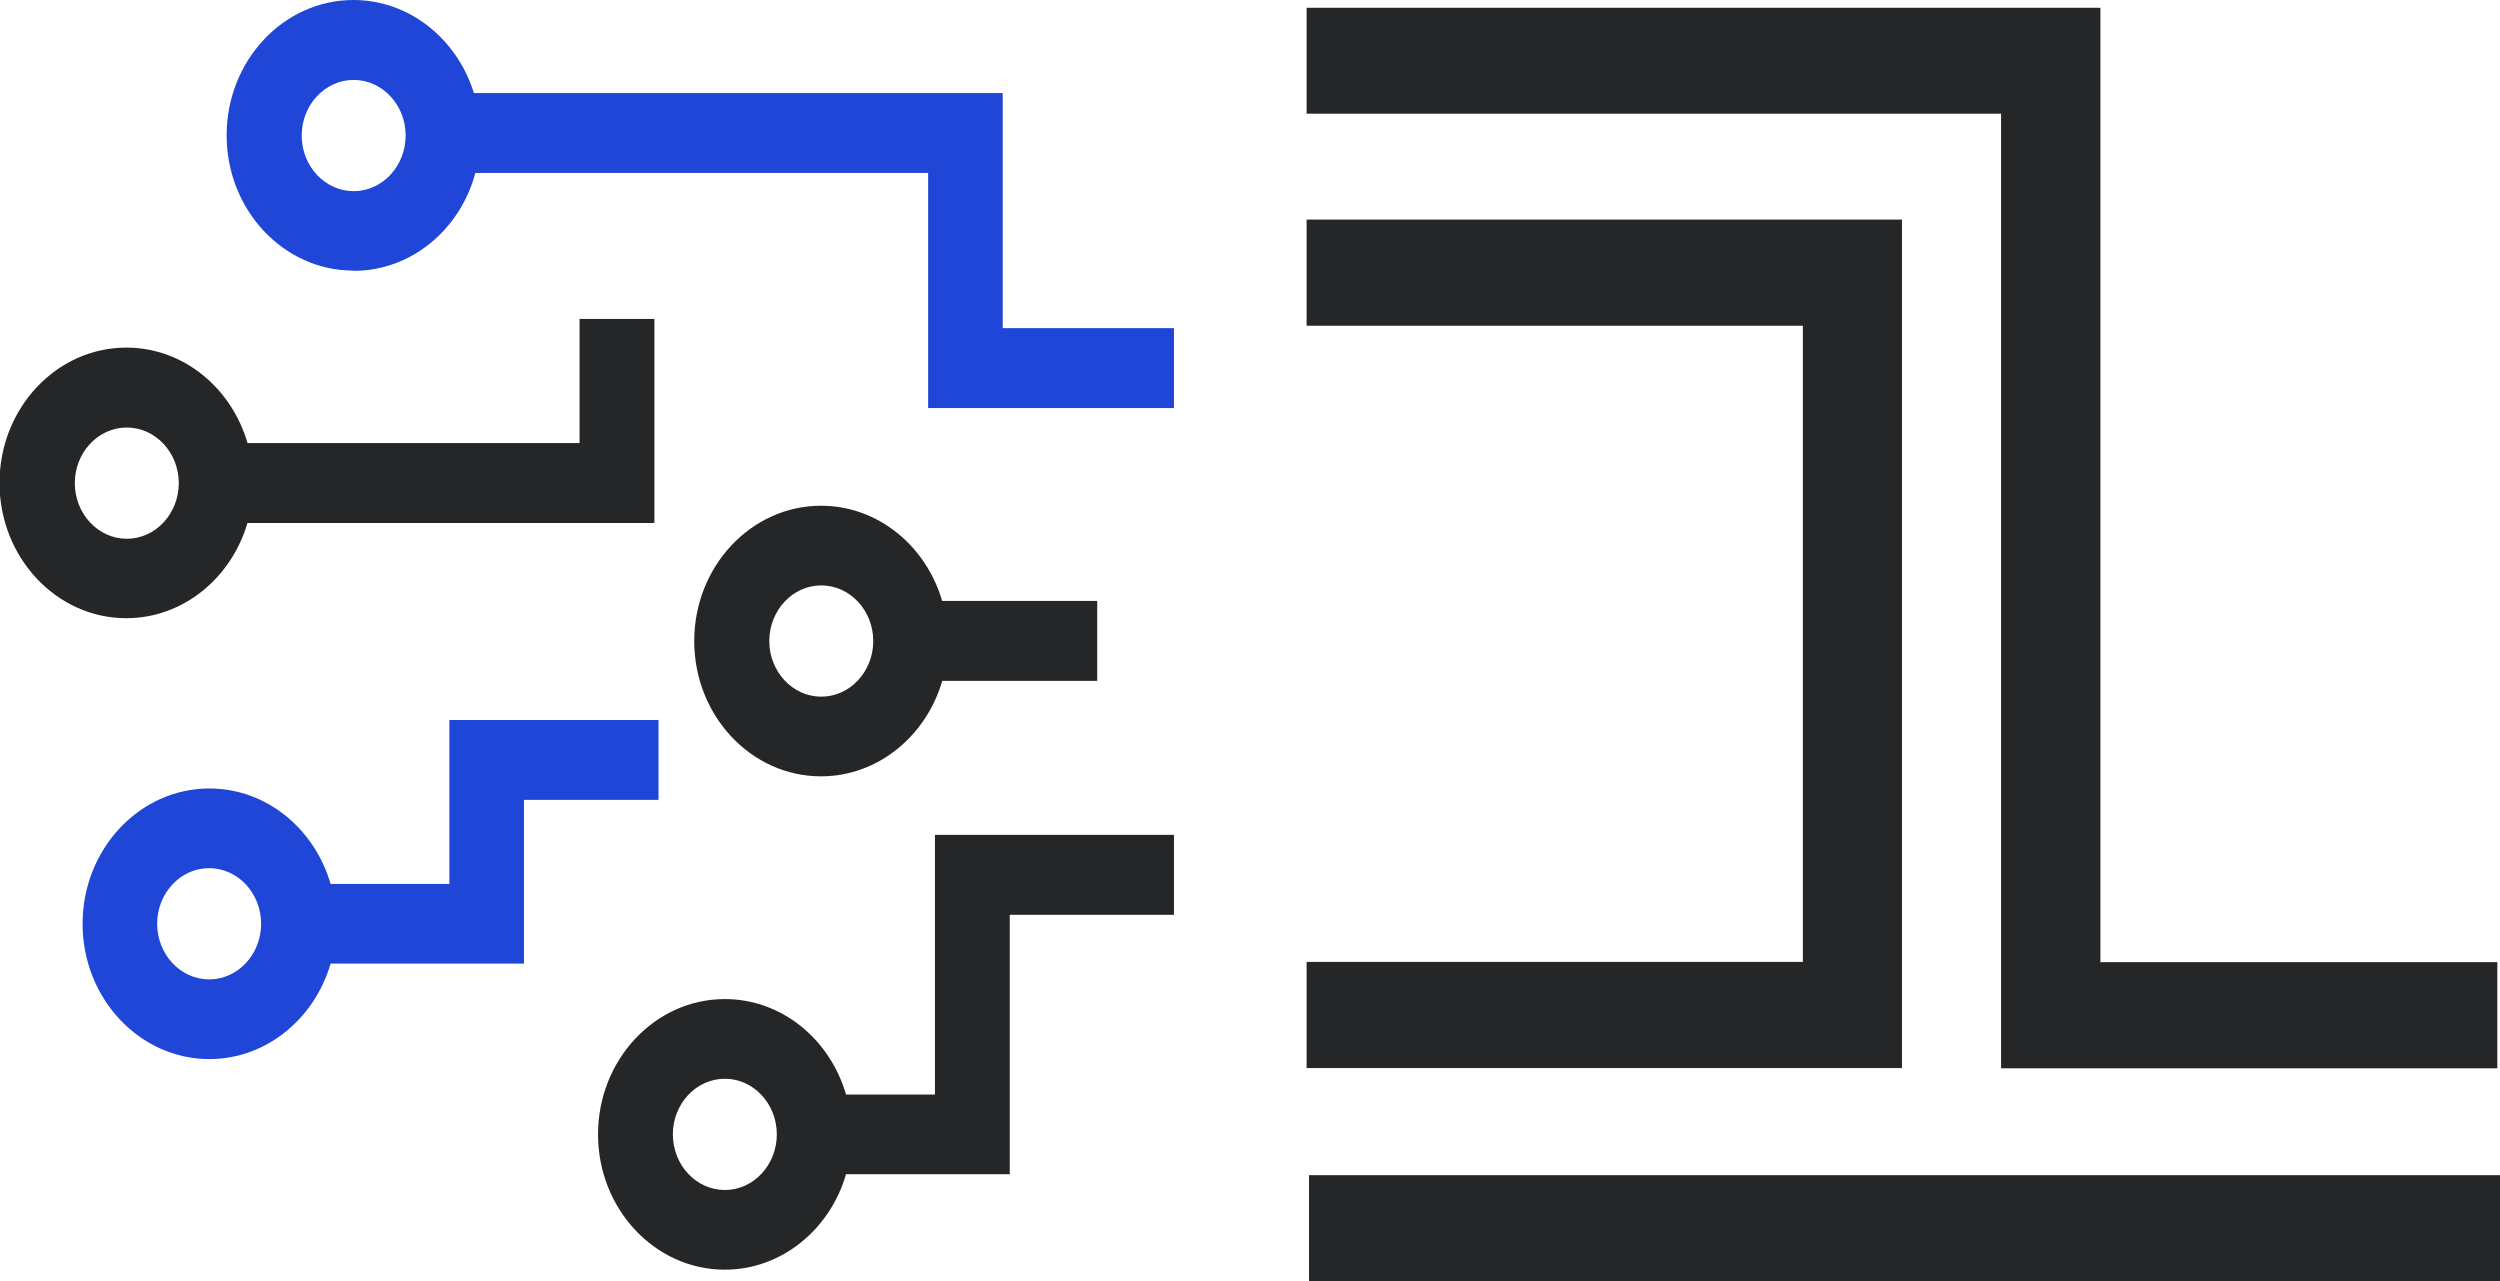
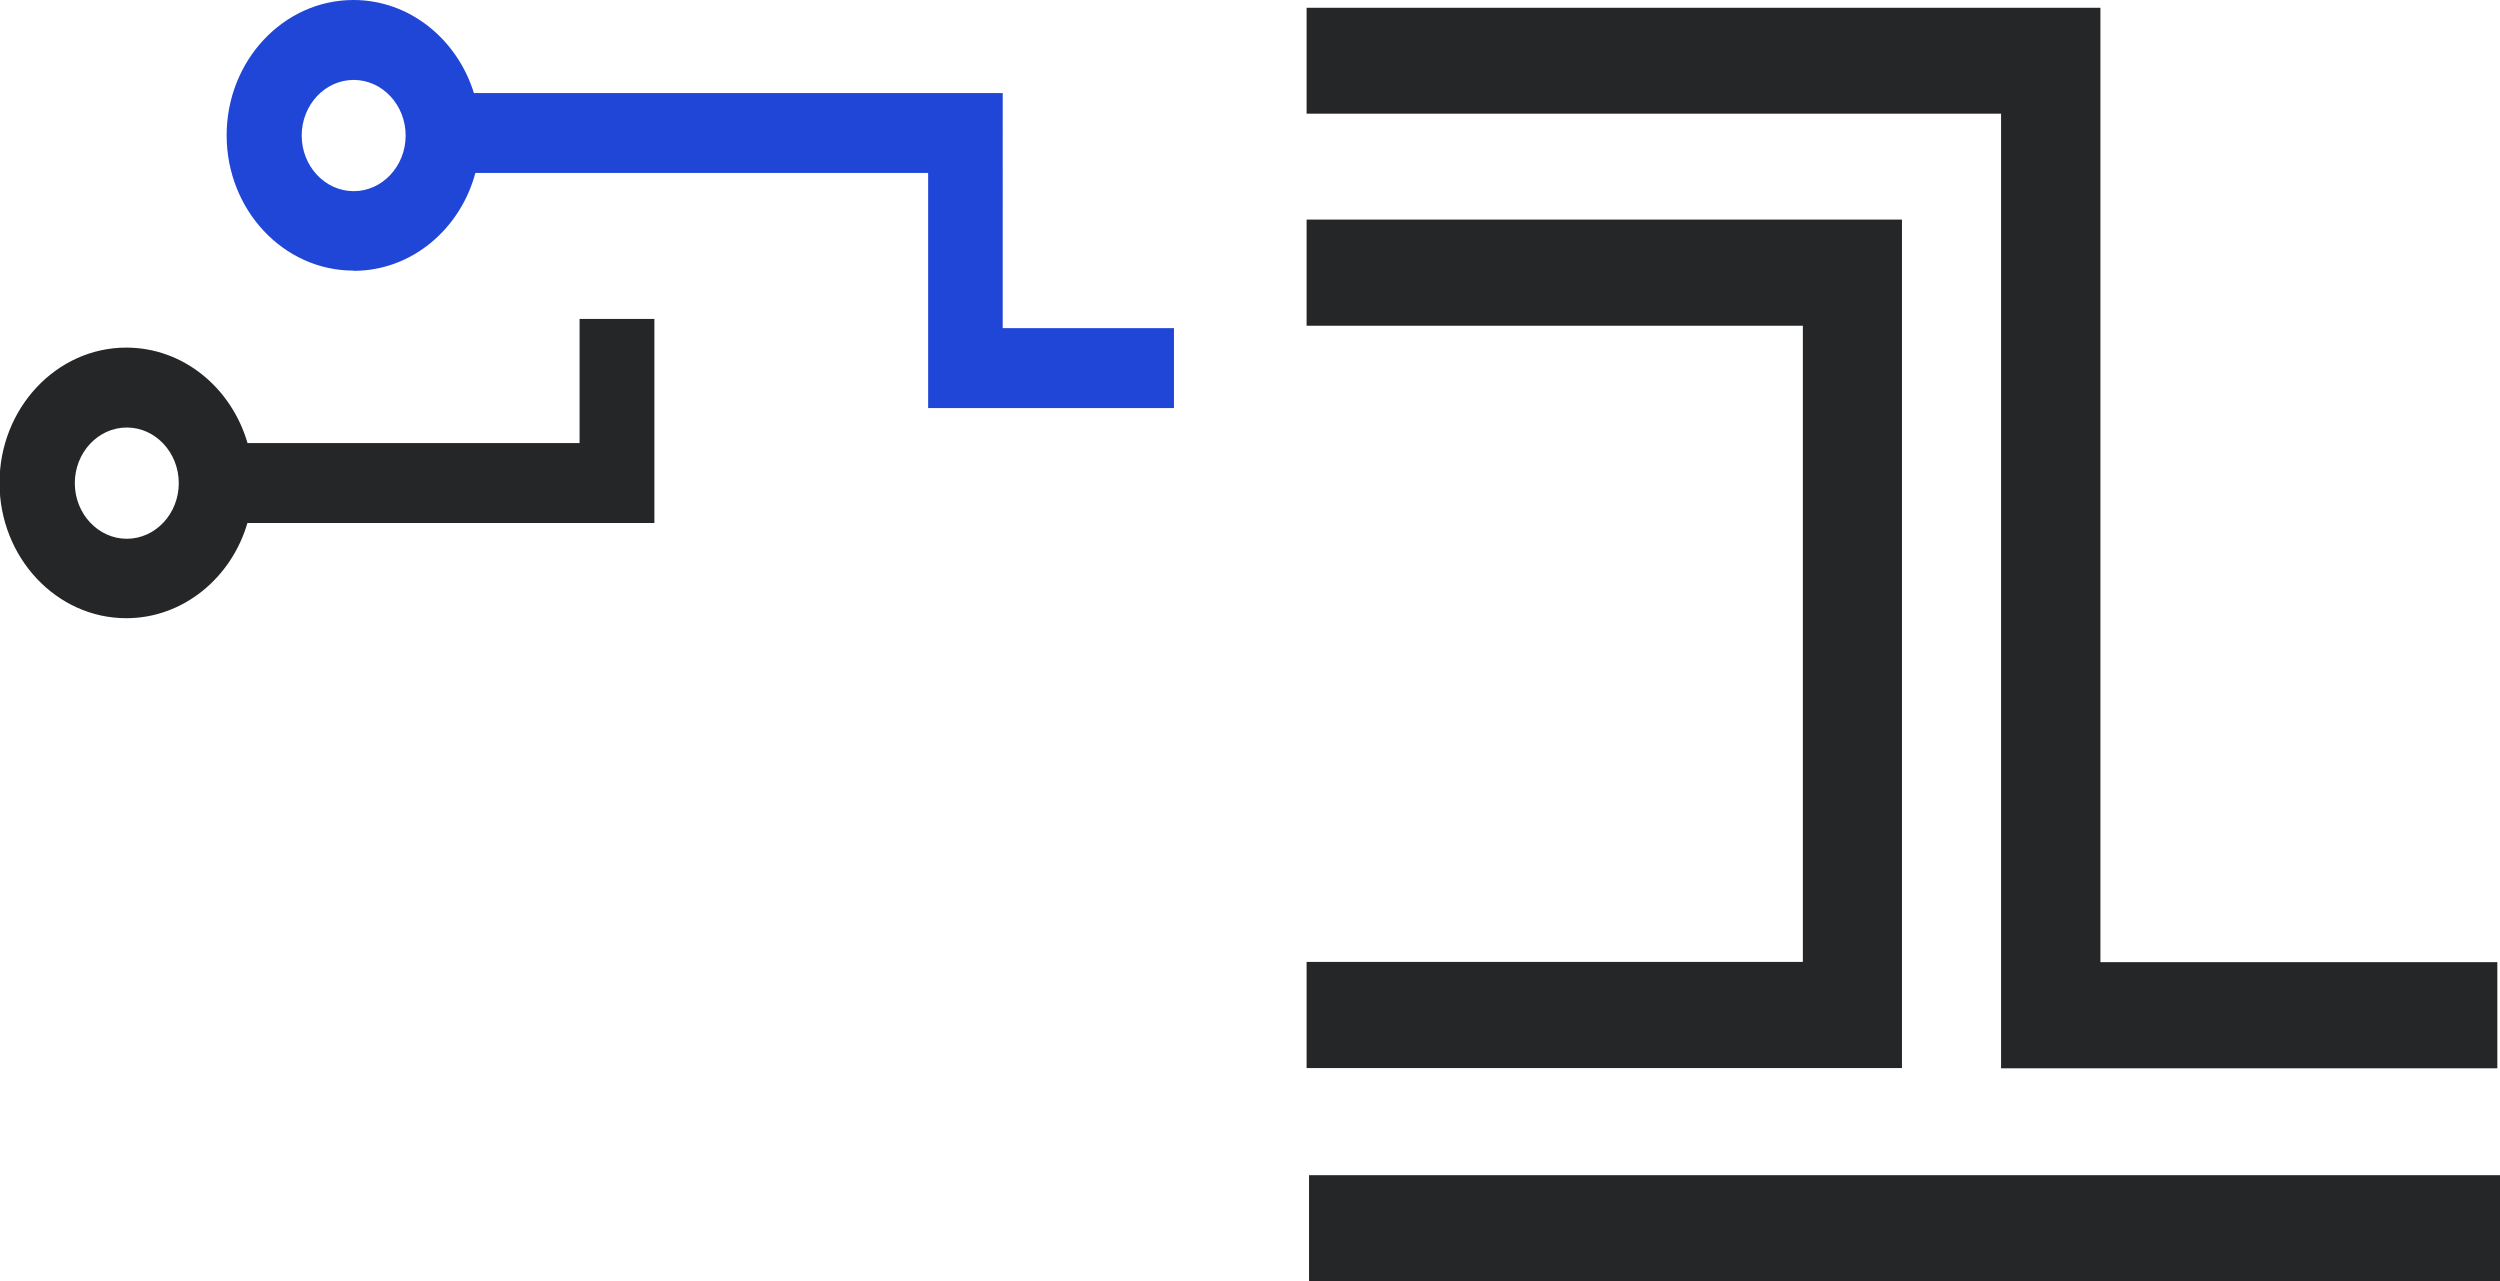
<svg xmlns="http://www.w3.org/2000/svg" id="Warstwa_2" data-name="Warstwa 2" viewBox="0 0 102.92 52.74">
  <defs>
    <style>
      .cls-1 {
        fill: #252628;
      }

      .cls-2 {
        fill: #1f46d6;
      }
    </style>
  </defs>
  <g id="Warstwa_2-2" data-name="Warstwa 2">
    <g>
      <g>
-         <path class="cls-1" d="M38.79,24.75c-.66-2.27-2.64-3.93-4.99-3.93-2.88,0-5.22,2.5-5.22,5.57s2.34,5.57,5.22,5.57c2.34,0,4.33-1.66,4.99-3.93h6.38v-3.29h-6.38ZM33.81,28.68c-1.18,0-2.14-1.03-2.14-2.29s.96-2.29,2.14-2.29,2.14,1.03,2.14,2.29-.96,2.29-2.14,2.29Z" />
        <path class="cls-2" d="M14.56,11.15c2.38,0,4.39-1.71,5.01-4.03h18.64v9.68h10.12v-3.29h-7.05V3.83h-21.77c-.69-2.22-2.65-3.83-4.96-3.83-2.88,0-5.22,2.5-5.22,5.57s2.34,5.57,5.22,5.57ZM14.56,3.29c1.18,0,2.14,1.03,2.14,2.29s-.96,2.29-2.14,2.29-2.14-1.03-2.14-2.29.96-2.29,2.14-2.29Z" />
-         <path class="cls-1" d="M38.5,45.06h-3.67c-.66-2.27-2.64-3.93-4.99-3.93-2.88,0-5.22,2.5-5.22,5.57s2.34,5.57,5.22,5.57c2.34,0,4.33-1.66,4.99-3.93h6.74v-10.68h6.76v-3.29h-9.84v10.68ZM29.84,48.99c-1.18,0-2.14-1.03-2.14-2.29s.96-2.29,2.14-2.29,2.14,1.03,2.14,2.29-.96,2.29-2.14,2.29Z" />
-         <path class="cls-2" d="M21.57,39.68v-6.75h5.54v-3.29h-8.61v6.75h-4.89c-.66-2.27-2.64-3.93-4.99-3.93-2.88,0-5.22,2.5-5.22,5.57s2.34,5.57,5.22,5.57c2.34,0,4.33-1.66,4.99-3.93h7.97ZM8.61,40.32c-1.18,0-2.14-1.03-2.14-2.29s.96-2.29,2.14-2.29,2.14,1.03,2.14,2.29-.96,2.29-2.14,2.29Z" />
        <path class="cls-1" d="M10.2,21.53h16.74v-8.4h-3.08v5.11h-13.67c-.66-2.27-2.64-3.93-4.99-3.93-2.88,0-5.22,2.5-5.22,5.57s2.34,5.57,5.22,5.57c2.34,0,4.33-1.66,4.99-3.93ZM3.08,19.89c0-1.26.96-2.29,2.14-2.29s2.14,1.03,2.14,2.29-.96,2.29-2.14,2.29-2.14-1.03-2.14-2.29Z" />
      </g>
      <path class="cls-1" d="M82.39,4.68h-28.6V.32h32.68v39.29h16.34v4.37h-20.43V4.68ZM74.22,39.61V13.41h-20.43v-4.37h24.51v34.93h-24.51v-4.37h20.43ZM53.89,48.38h49.03v4.37h-49.03v-4.37Z" />
    </g>
  </g>
</svg>